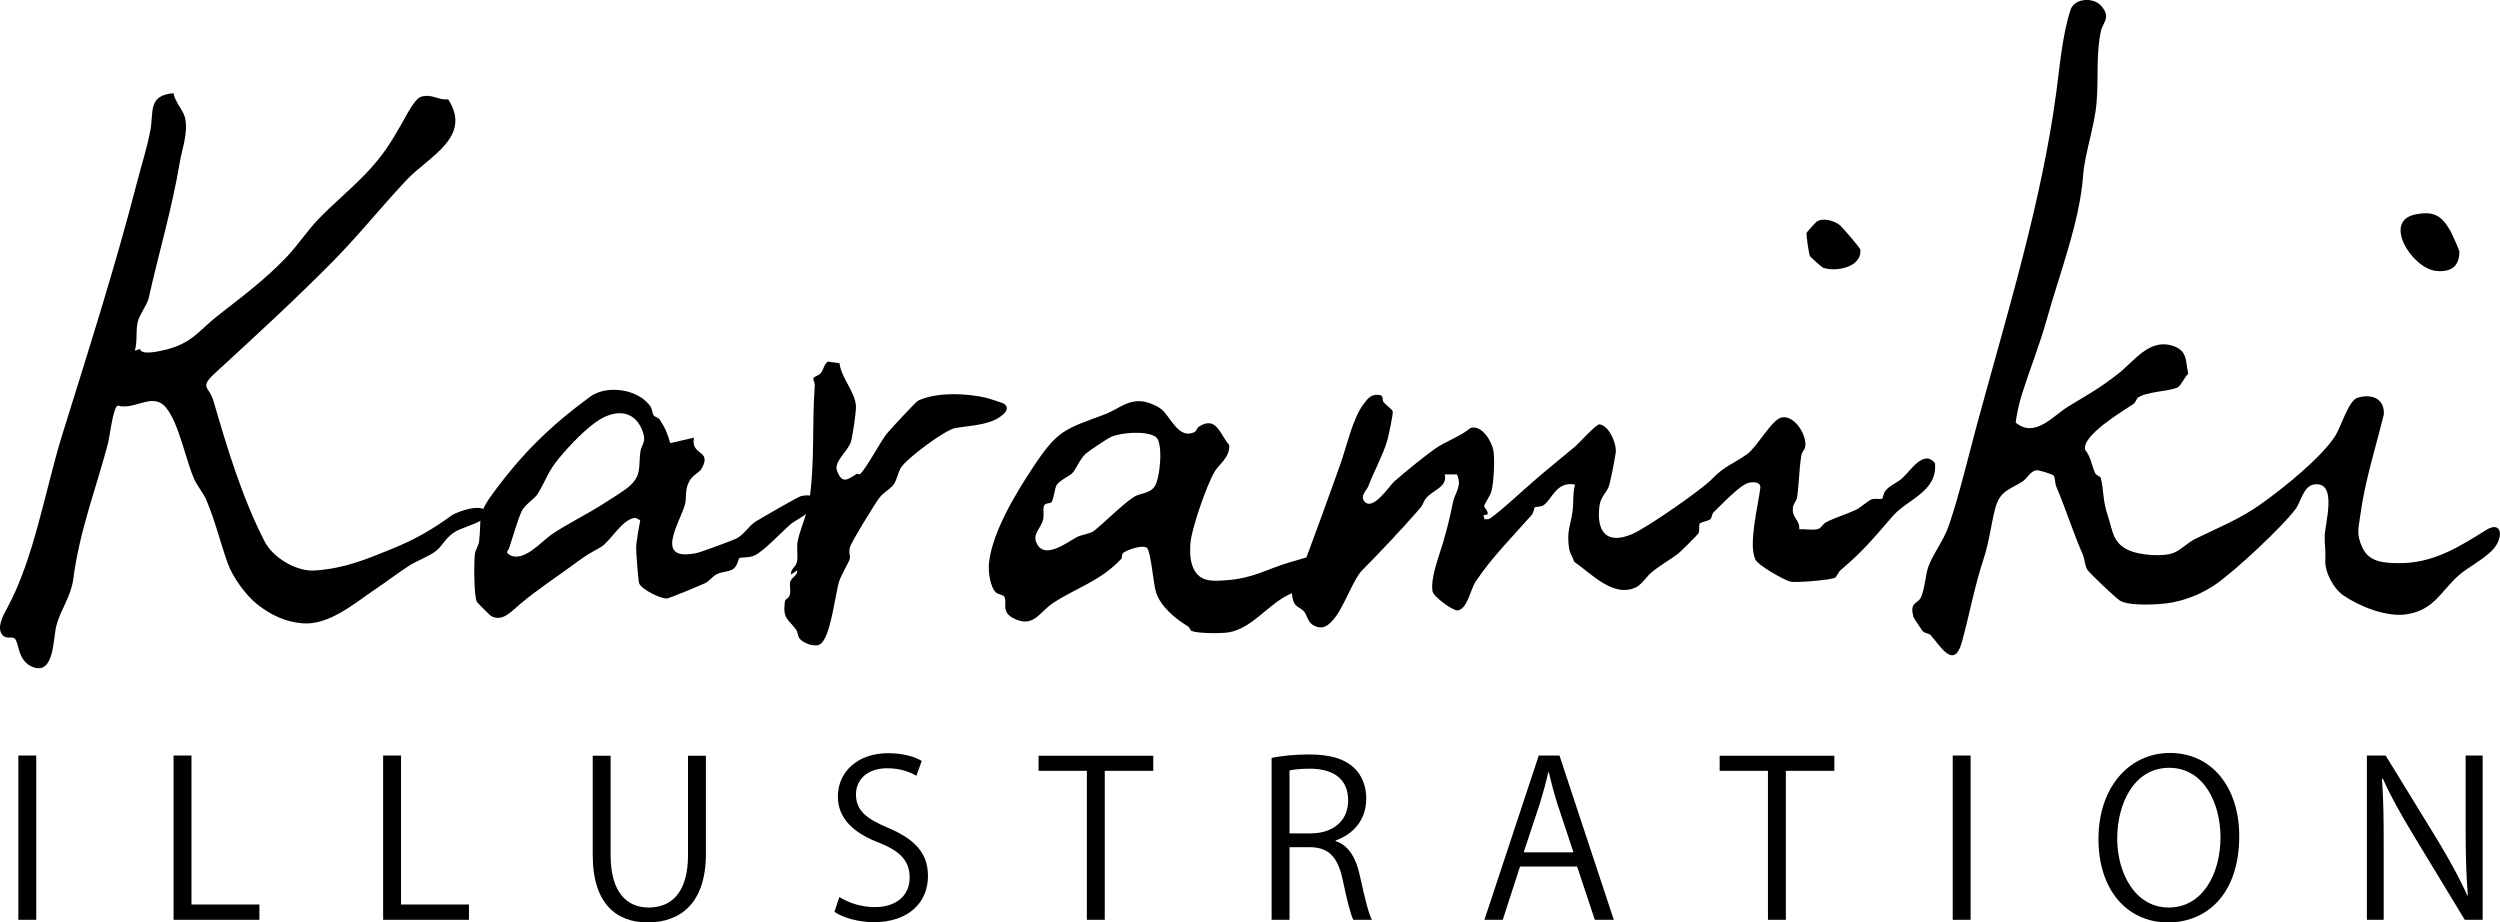
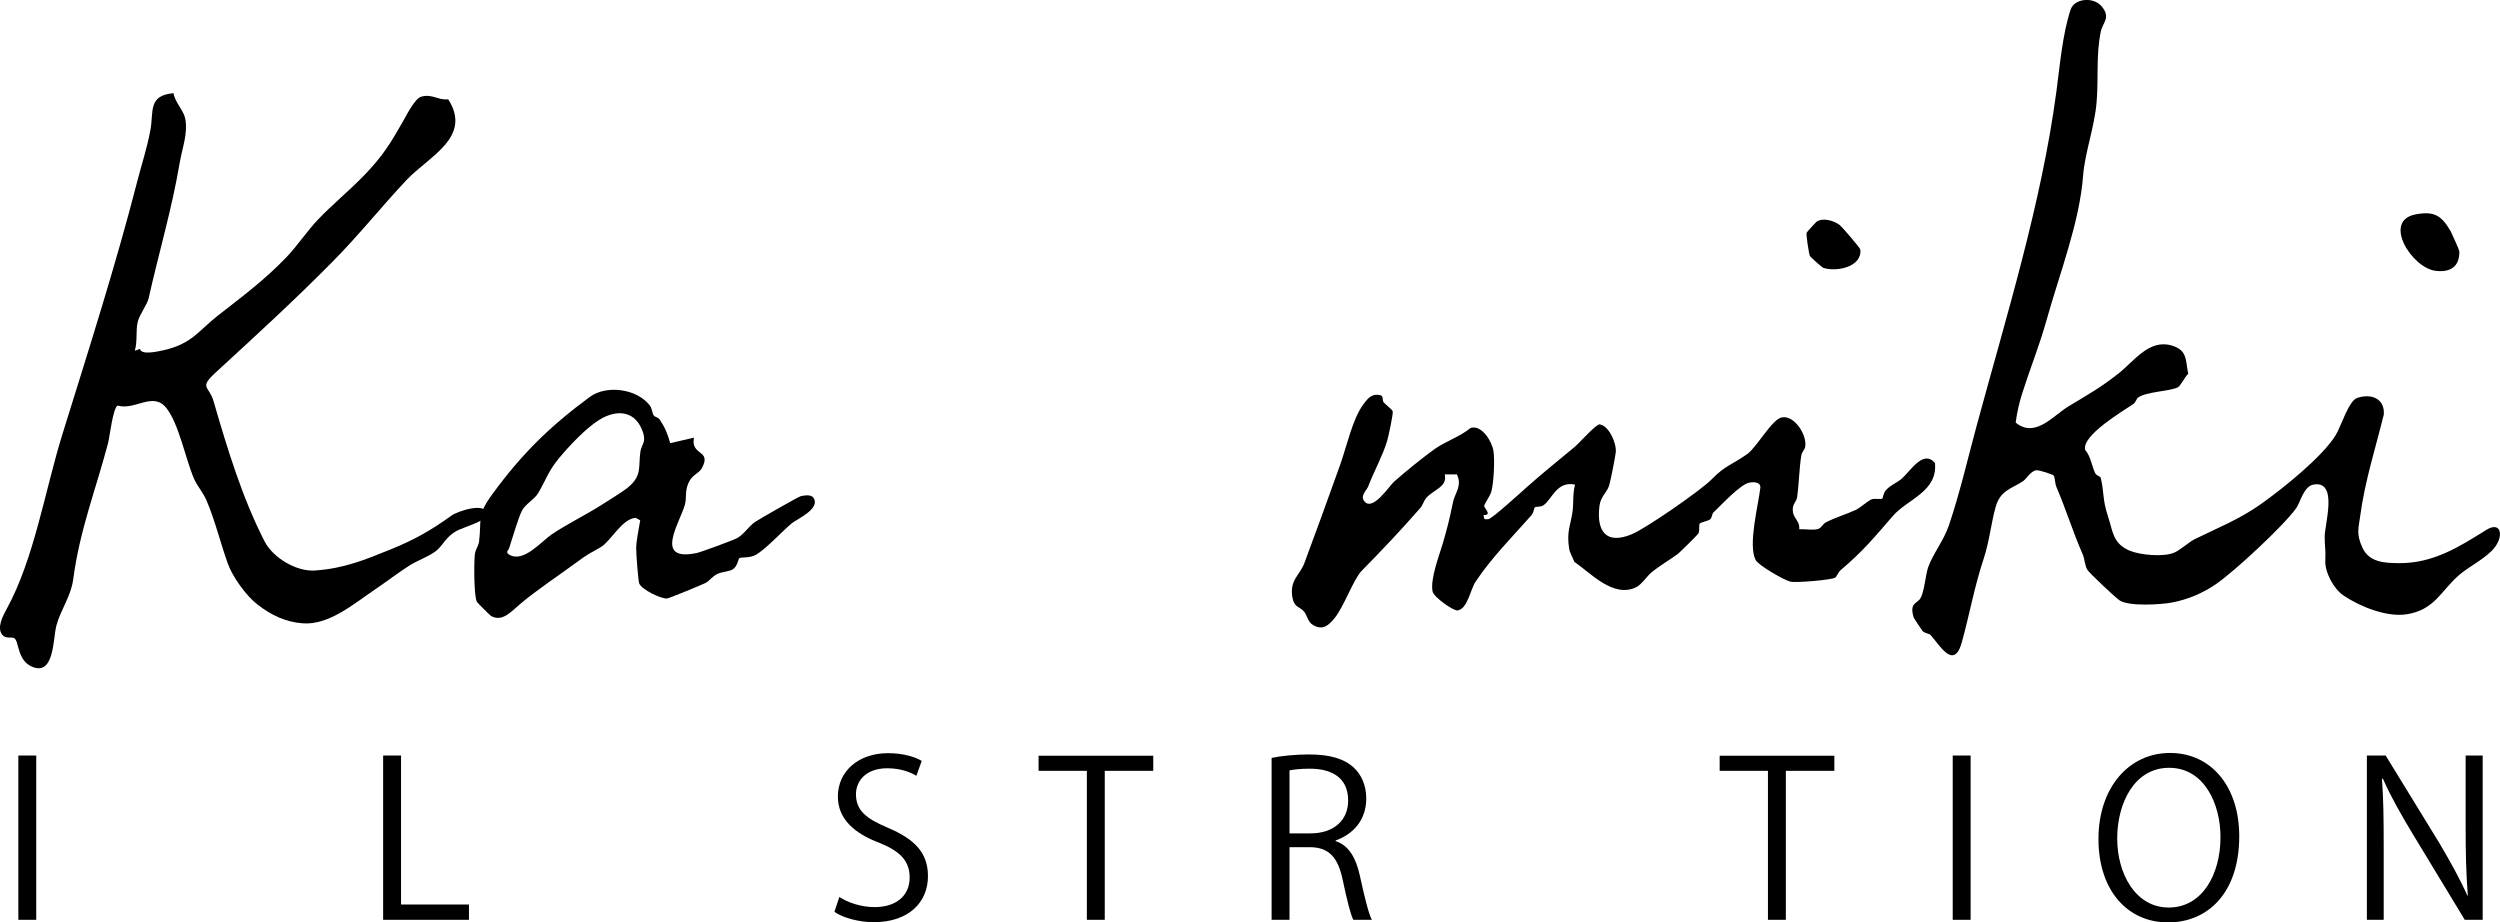
<svg xmlns="http://www.w3.org/2000/svg" id="_レイヤー_2" data-name="レイヤー 2" viewBox="0 0 1272.52 469.51">
  <g id="_レイヤー_1-2" data-name="レイヤー 1">
    <g>
      <g>
        <path d="M1078.16,190.26c8.04-6.32,15.66-17.77,27.22-14.41,8.15,2.37,7,7.48,8.44,14.44-1.81,1.56-3.78,6.15-5.38,6.91-4.27,2.04-15.95,2.11-20.2,5.21-.8.58-1.06,2.37-2.4,3.27-5.43,3.66-26.55,16.14-24.44,23.38,2.84,3.32,3.29,7.99,5.01,11.66.73,1.57,2.64,1.58,2.87,2.5,1.78,6.95.75,10.83,3.77,19.83,2.37,7.05,2.27,13.52,10.8,17.18,5.39,2.32,17.31,3.38,22.74,1.11,3.34-1.4,7.41-5.36,10.66-6.96,11.61-5.71,22.59-10,33.55-17.78,11.07-7.85,31.11-23.84,38.08-35.08,2.63-4.23,6.59-17.54,10.96-18.98,7.12-2.35,14.01.24,13.55,8.37-4.19,17.06-9.71,34.23-11.98,51.41-.88,6.69-2.21,9.26,1.08,16.44,3.42,7.47,11.09,7.82,18.5,7.89,17.57.17,30.87-8.37,44.54-16.91,8.02-5.01,9.34,4.02,2.83,10.59-4.54,4.59-12.09,8.43-16.66,12.37-9.15,7.89-12.38,17.75-26.67,19.98-10.19,1.59-23.87-3.91-32.3-9.66-4.9-3.34-9.44-11.8-9.13-17.76.28-5.4-.35-7.36-.32-12.15.05-6.5,6.94-28.58-5.62-26.47-5.1.86-6.75,9.04-8.83,11.96-6.5,9.12-31.49,32.29-41,38.81-6.57,4.5-14.03,7.65-21.89,9.21-5.9,1.18-21.89,2.11-26.88-.89-1.94-1.17-15.43-13.92-16.52-15.62-1.37-2.12-1.35-5.5-2.42-7.94-4.99-11.32-8.46-22.81-13.38-34.28-.77-1.79-.66-4.43-1.31-5.72-.38-.75-7.67-2.93-8.82-2.81-2.98.33-5.11,4.39-6.88,5.57-5.96,3.97-11.51,4.57-13.92,13.09-2.38,8.41-3.08,17.29-6.26,26.88-4.52,13.63-7.06,27.85-10.93,41.91-4.05,14.71-11.32,1.5-15.92-3.54-.83-.91-2.99-.81-4.12-2.1-.27-.31-4.39-6.49-4.51-6.88-2.3-7.56,1.77-6.99,3.39-9.67,2.07-3.4,2.68-12.1,3.94-15.75,2.33-6.77,7.94-13.58,10.62-21.5,5.52-16.27,9.69-34.38,14.22-51.07,15.08-55.6,32.98-113.12,40.5-169.86,1.76-13.26,3.11-29.13,7.2-41.5,1.94-5.87,11.68-6.63,15.78-1.75,4.9,5.82.6,8.08-.41,12.96-2.48,11.96-1.07,23.83-2.15,36.19-1.09,12.49-5.98,25.55-6.85,37.14-1.78,23.67-11.93,49.63-18.53,73.23-3.69,13.19-8.3,24.43-12.41,37.34-1.58,4.96-2.7,9.88-3.38,15.05,9.87,8.15,18.94-3.43,26.81-8.21,9.91-6.02,16-9.29,25.34-16.64Z" />
        <path d="M706.01,224.6c-2.05,6.99-6.75,15.57-9.59,23.01-.75,1.98-4.11,4.58-2.08,7.39,4.17,5.75,12.76-7.58,15.22-9.8,5.28-4.74,15.18-12.71,20.68-16.63s12.87-6.24,18.32-10.75c5.73-1.74,10.91,6.97,11.63,11.79s.14,15.96-1.07,20.56c-.57,2.16-3.68,6.56-3.67,7.35.02,1.23,4.35,4.75-.37,4.67l.51,2.07c.68,0,1.39.12,2.05-.01,1.98-.39,15.92-13.07,18.68-15.54,8.97-8.05,16.45-13.9,25.32-21.33,2.2-1.84,10.84-11.59,12.57-11.38,4.78.59,8.88,9.97,8.19,14.52-.53,3.54-2.37,13.15-3.28,16.41-1.05,3.73-4.36,5.63-4.98,10.57-1.6,12.78,3.25,19.94,16.5,14.42,7.25-3.02,35.25-22.42,40.56-27.89,7.04-7.24,10.57-7.5,18.15-12.91,5.04-3.6,12.59-17.79,17.67-18.67,6.61-1.14,12.9,9.34,11.84,14.97-.29,1.53-1.68,2.66-1.95,4.29-1.17,7.02-1.16,14.74-2.21,21.62-.26,1.7-1.88,2.91-2.11,5.21-.55,5.38,3.63,5.88,3.25,10.85,2.93-.19,6.88.66,9.6-.15,1.66-.5,2.44-2.57,3.92-3.34,4.82-2.51,10.61-4.18,15.36-6.41,2.08-.97,6.44-4.88,8.11-5.38s4.68.2,5.35-.36c.2-.17.45-2.66,1.61-4.06,2.28-2.74,5.89-3.94,8.35-6.17,4.63-4.21,10.96-14.82,16.78-7.81,1.4,14.58-13.99,18.32-21.47,26.95-9.41,10.86-15.04,17.8-26.45,27.45-1.33,1.12-2.05,3.31-2.84,3.88-1.73,1.25-20.24,2.71-22.74,2.11-3.3-.79-16.43-8.29-17.85-11.16-3.87-7.86,1.48-27.98,2.48-36.84-.03-2.92-3.51-2.79-5.57-2.45-4.52.75-14.21,11.28-18.2,15.06-1.04.98-.76,2.75-1.78,3.62s-4.9,1.47-5.33,2.19c-.6,1,.14,3.34-.68,5.01-.32.66-9.67,9.84-10.38,10.37-4.33,3.19-9.42,6.06-13.7,9.63-1.86,1.54-4.92,6.09-7.62,7.39-11.52,5.58-22.88-7.02-31.48-12.98-.74-2.18-2.27-4.47-2.62-6.71-1.36-8.88.75-11.69,1.74-18.85.63-4.54,0-9.2,1.3-13.71-9.39-1.96-11.72,7.45-15.99,10.44-1.6,1.13-3.81.59-4.52,1.17-.4.32-.52,2.65-1.7,3.98-9.69,10.94-20.37,21.7-28.42,33.79-2.69,4.05-4.11,13.93-9.17,14.66-2.16.31-12.2-6.79-12.75-9.68-1.21-6.38,3.24-17.81,5.25-24.55,2.14-7.2,3.53-12.83,5.17-20.94.93-4.59,4.78-8.13,1.99-14.07h-6.21c1.52,6.33-5.62,7.74-9.33,11.89-1.37,1.53-1.76,3.67-3.11,5.22-9.35,10.72-20.19,22.19-29.75,31.87-4.26,4.31-8.99,18.11-13.81,24.08-3.04,3.77-6.03,6.48-10.94,3.68-2.78-1.58-3.07-4.95-4.58-6.81-2.26-2.77-5.12-1.88-6.05-7.51-1.44-8.72,3.82-11.11,6.11-17.24,6.12-16.48,12.36-33.56,18.25-50.14,3.36-9.45,6.27-23.26,11.8-30.72,2.14-2.89,4.2-5.69,8.65-4.62,1.71.41.82,2.59,1.62,3.55,1.1,1.32,4.27,3.59,4.65,4.61.4,1.08-2.27,13.26-2.87,15.31Z" />
-         <path d="M591.83,208.9c4.45,4.37,8.37,14.5,15.93,11.16,1.37-.6,1.5-2.26,2.38-2.82,9.01-5.84,10.71,3.7,15.53,9.28.49,6.18-5.16,9.8-7.32,13.39-4.09,6.8-12.13,29.81-12.47,37.27-.2,4.5-.13,9.46,2.26,13.41,3.53,5.82,9.75,5.17,15.91,4.76,13.99-.93,20.83-5.76,32.36-9.11,9.98-2.9,24.59-6.94,34.53-12.13,2.33-1.21,9.94-8.33,12.56-10.25.85-.62,7.23-4.77,7.68-4.74,2.5.13,1.16,8.86.28,10.09-.68.94-6.86,2.54-8.63,4.34-3.26,3.31-2.68,3.58-7.21,7.3-13.5,11.1-24.33,14.71-39.42,21.74-10.61,4.93-18.75,17.1-30.53,19.24-3.74.68-15.61.65-18.93-.6-1.09-.41-1.11-1.85-2.01-2.39-6.2-3.71-13.73-9.84-16.18-16.99-1.55-4.5-2.64-20.64-4.64-22.86-1.82-2.02-10.29.86-12.19,2.45-1,.84-.29,2.27-1.01,3.04-10.39,11.16-22.8,14.7-34.63,22.42-7.08,4.62-10,13.18-20.43,7.69-6.43-3.38-2.63-8.2-4.55-11-.62-.9-2.98-.93-4.17-2.05-3.01-2.84-3.96-10.88-3.54-14.89,1.63-15.8,13.73-35.66,22.54-48.97,12.5-18.88,15.94-19.15,36.45-26.78,6.99-2.6,12.18-8.29,20.83-6.29,2.85.66,6.8,2.49,8.64,4.29ZM556.9,270.17c5.1-4.06,15.55-14.41,20.47-17.35,3.14-1.88,7.94-1.58,10.35-5.19,2.81-4.21,4.55-22.6.52-25.29-4.74-3.17-17.43-2.26-22.68.05-2,.88-11.49,7.25-13.08,8.69-2.67,2.41-4.93,8.04-6.74,9.84-1.35,1.34-6.6,3.72-7.95,6.03-.92,1.58-1.52,7.66-2.67,8.75-.77.73-3.13.09-3.76,1.93-.59,1.72.18,4.48-.41,6.85-1.21,4.85-6.05,7.45-2.88,12.8,4.36,7.34,15.5-1.55,20.07-3.91,2.53-1.3,6.76-1.63,8.74-3.2Z" />
-         <path d="M427.33,184.87c.69,7.22,8.11,14.8,8.36,22,.1,2.74-1.71,15.28-2.58,18.01-1.55,4.91-8.72,10.01-7.08,14.61,2.54,7.14,5.47,4.63,9.88,1.8.5-.32,1.64.26,1.84.07,3.47-3.28,10.1-16.13,13.68-20.67,1.46-1.85,14.78-16.18,15.81-16.69,9.15-4.58,25.41-3.84,35.17-1.42,1.2.3,7.99,2.52,8.53,2.87,4.72,3.06-2.46,7.51-5.6,8.73-6.35,2.47-12.89,2.63-19.11,3.7-5.19.89-24.47,15.28-27.6,20.09-1.48,2.28-2.2,7-4.22,9.25-1.53,1.71-4.92,3.71-6.8,6.16-2.2,2.88-14.15,22.3-14.94,25.04-.84,2.91.26,4.61-.11,5.99-.49,1.8-4.33,8.14-5.34,11.28-2.26,7.04-4.36,29.45-10.04,32.4-2.73,1.42-8.57-.83-10.27-3.15-.84-1.14-.83-3.26-1.73-4.49-4.02-5.49-6.81-5.37-5.69-14.13.23-1.78,1.99-1.36,2.56-3.71.62-2.58-.5-4.76.32-6.8s3.85-3.1,3.4-5.49l-3.09,2.07c-.49-2.39,2.3-3.87,2.85-5.95.88-3.34-.18-7.3.49-10.91.99-5.38,4.93-14.24,5.8-19.9,3.08-19.87,1.41-39.86,2.91-59.26.1-1.35-.85-2.88-.72-3.79s2.78-1.4,3.77-2.67c1.47-1.89,1.64-4.35,3.55-5.87l5.98.83Z" />
        <path d="M1229.72,109.09c9.56-1.76,13.11.77,17.74,8.72.53.91,4.38,9.6,4.38,10.15.11,7.95-4.72,10.75-12.03,9.91-12.11-1.39-27.47-25.59-10.1-28.78Z" />
        <path d="M921.27,130.34c-.47-.84-2.05-10.88-1.67-11.9.13-.35,4.65-5.29,4.94-5.51,3.14-2.35,9.08-.64,11.96,1.67,1.16.93,10.33,11.58,10.42,12.42.93,8.88-12.05,11.46-18.73,9.36-.86-.27-6.69-5.61-6.92-6.02Z" />
        <path d="M68.6,178.52l2.63-.92c.66,3.32,9.22,1.29,12.1.64,14.5-3.29,17.56-9.79,27.79-17.78,12.53-9.79,23.36-17.77,34.67-29.54,5.53-5.76,10.54-13.37,16.07-19.17,7.18-7.53,16.05-14.79,23.78-22.81,9.02-9.36,13.08-15.85,19.47-27.14,1.76-3.11,6.05-11.62,9.19-12.55,5.71-1.69,8.86,1.97,13.83,1.29,12.44,19.3-9.96,29.14-21.19,41.07-12.77,13.56-24.08,27.82-37.4,41.32-19.18,19.45-39.24,37.83-59.54,56.46-9.01,8.27-3.63,6.81-1.31,14.8,6.96,23.94,14.51,49.02,25.98,71.38,4.28,8.33,16.15,15.44,25.54,14.82,14.91-.99,25.76-5.53,38.87-10.84,11.95-4.84,20.52-9.75,30.77-17.15,2.98-2.15,17.98-7.29,17.94-.47-.02,3.26-12.33,6.56-15.5,8.36-5.3,3.01-6.7,7-9.9,9.78s-10.13,5.32-13.97,7.77c-5.57,3.55-11.74,8.3-17.72,12.32-10.11,6.8-23.18,18.15-36.57,17.12-8.8-.67-16.22-4.17-23.39-9.83-5.55-4.37-12.34-13.81-14.73-20.46-3.86-10.73-6.41-21.73-10.99-32.51-1.37-3.22-4.73-7.37-6.11-10.47-4.42-9.95-7.78-28.37-14.32-36.43-6.78-8.37-15.87,1.43-24.64-1.13-2.39.57-4.21,16.35-4.94,19.1-6.41,24.19-14.41,44.18-17.74,69.28-1.17,8.83-6.38,15.41-8.56,23.55-1.78,6.63-.98,25.2-11.86,21.2-8.26-3.03-7.07-13.34-9.6-14.74-1.52-.84-4.33.48-6.08-1.69-2.98-3.7.4-9.86,2.34-13.4,13.88-25.34,19.48-60.48,28.27-88.78,13.23-42.58,26.98-85.48,38.09-128.68,2.27-8.81,5.1-17.27,6.74-26.41,1.62-9.1-1.33-17.34,11.72-18.45.65,4.47,5.1,8.81,5.91,12.74,1.57,7.64-1.53,15.29-2.77,22.66-3.93,23.39-10.69,46.07-15.84,69.1-.67,2.98-4.78,8.47-5.57,12.04-1.03,4.64,0,9.79-1.47,14.58Z" />
        <path d="M332.79,211.5c.53.75,2.31,1.03,2.92,1.94,2.83,4.24,4.05,7.17,5.43,12.14l12.08-2.83c-1.78,9.49,9.22,5.96,4.05,15.52-1.54,2.85-4.84,3.16-6.78,7.42-2.02,4.43-.87,7.71-1.88,11.23-2.69,9.41-16.05,29.18,6.01,24.57,2.06-.43,18.94-6.61,20.74-7.67,3.63-2.13,5.72-6.02,9.19-8.29,2.33-1.52,21.79-12.69,23.08-12.99,1.78-.41,5.15-.92,6.35.73,4.05,5.61-8.41,10.98-11.05,13.15-4.25,3.49-14.01,14.03-18.71,16.25-3.1,1.46-6.89.82-7.88,1.42-.59.36-.87,4.27-3.5,5.79-1.9,1.1-5.24,1.11-7.62,2.22-2.77,1.29-3.98,3.6-6.24,4.69s-18.49,7.82-19.54,7.85c-3.26.1-12.77-4.53-14.07-7.63-.54-1.29-1.57-15.41-1.56-17.88.03-3.89,1.4-10.22,2.06-14.29l-2.25-1.24c-6.94.23-12.75,11.96-17.89,14.93-5.85,3.38-6.22,3.25-12.09,7.58-9.97,7.36-19.94,13.82-28.91,21.35-4.5,3.77-9.06,9.37-14.87,6.01-.44-.25-6.85-6.66-7.1-7.09-1.56-2.72-1.54-20.04-1.07-24.12.31-2.7,1.91-4.45,2.16-6.58,1.39-11.76-1.26-13.15,6.62-23.96,15.03-20.63,29.35-34.66,49.74-49.69,8.53-6.29,24.14-4.14,30.57,4.4,1.27,1.68,1.12,3.85,2.01,5.09ZM284.74,232.96c-5.95,7.2-6.67,11.11-10.85,18.11-1.9,3.18-6.63,5.53-8.35,9.13-1.85,3.85-4.79,13.98-6.37,18.76-.41,1.23-2.07,2.06.02,3.35,7.19,4.42,16.5-6.82,21.53-10.23,7.96-5.38,17.38-9.94,25.41-15.03,3.18-2.01,10.72-6.7,13.18-8.67,7.72-6.18,5.54-10.66,6.65-18.47.5-3.52,2.94-4.67,1.45-9.45-3.51-11.28-12.99-12.45-22.17-6.89-6.72,4.07-15.54,13.42-20.48,19.4Z" />
      </g>
      <g>
        <path d="M9.34,384.57h9.11v83.62h-9.11v-83.62Z" />
-         <path d="M132.03,468.19h-43.68v-83.62h9.11v75.83h34.57v7.79Z" />
        <path d="M238.7,468.19h-43.68v-83.62h9.11v75.83h34.57v7.79Z" />
-         <path d="M359.31,434.61c0,25.13-12.95,34.9-29.63,34.9-15.58,0-27.98-9.11-27.98-34.35v-50.48h9.11v50.59c0,18.99,8.34,26.67,19.31,26.67,12.07,0,20.08-8.12,20.08-26.67v-50.59h9.11v49.93Z" />
        <path d="M466.42,394.89c-2.41-1.54-7.68-3.84-14.71-3.84-11.63,0-16.02,7.13-16.02,13.17,0,8.23,5.05,12.4,16.24,17.12,13.5,5.71,20.41,12.62,20.41,24.58,0,13.28-9.66,23.48-27.65,23.48-7.57,0-15.8-2.3-19.97-5.27l2.52-7.57c4.5,2.96,11.19,5.16,18,5.16,11.19,0,17.78-6.04,17.78-15.03,0-8.23-4.5-13.28-15.36-17.67-12.62-4.72-21.18-12.07-21.18-23.59,0-12.73,10.32-22.06,25.57-22.06,7.9,0,13.94,1.98,17.12,3.95l-2.74,7.57Z" />
        <path d="M587.02,392.36h-24.69v75.83h-9.11v-75.83h-24.58v-7.68h58.38v7.68Z" />
        <path d="M679.86,428.14c6.47,2.08,10.32,8.34,12.29,17.45,2.63,12.07,4.5,19.42,6.15,22.61h-9.44c-1.32-2.41-3.18-9.77-5.38-20.19-2.42-11.63-7.02-16.79-16.9-16.79h-10.21v36.98h-9.11v-82.42c5.16-1.1,12.4-1.76,18.99-1.76,10.86,0,18,2.2,22.94,6.8,3.95,3.62,6.25,9.33,6.25,15.58,0,11.08-6.69,18.22-15.58,21.4v.33ZM667.13,424.19c11.63,0,19.09-6.58,19.09-16.68,0-12.4-9.33-16.24-19.53-16.24-4.94,0-8.45.44-10.32.88v32.04h10.75Z" />
-         <path d="M821.43,468.19h-9.66l-9-27.11h-29.08l-8.78,27.11h-9.33l27.66-83.62h10.54l27.65,83.62ZM800.91,433.85l-8.23-24.8c-1.76-5.71-3.18-10.97-4.28-15.91h-.33c-1.1,5.05-2.63,10.32-4.17,15.58l-8.34,25.13h25.35Z" />
        <path d="M933.7,392.36h-24.69v75.83h-9.11v-75.83h-24.58v-7.68h58.38v7.68Z" />
        <path d="M993.95,384.57h9.11v83.62h-9.11v-83.62Z" />
        <path d="M1139.79,425.62c0,29.41-16.46,43.9-36.21,43.9-20.74,0-35.45-16.35-35.45-42.47s15.47-43.79,36.43-43.79,35.23,17.12,35.23,42.36ZM1077.68,426.82c0,17.78,9.22,35.12,26.23,35.12s26.34-16.79,26.34-35.89c0-16.79-8.23-35.23-26.12-35.23s-26.45,18.22-26.45,36Z" />
        <path d="M1263.69,468.19h-9.11l-26.67-44.01c-5.6-9.33-10.97-18.66-15.03-27.88l-.44.11c.77,10.64.88,20.41.88,34.9v36.87h-8.56v-83.62h9.55l27,44.01c5.93,9.99,10.75,18.66,14.6,27.33l.22-.11c-.88-11.63-1.1-21.62-1.1-34.79v-36.43h8.67v83.62Z" />
      </g>
    </g>
  </g>
</svg>